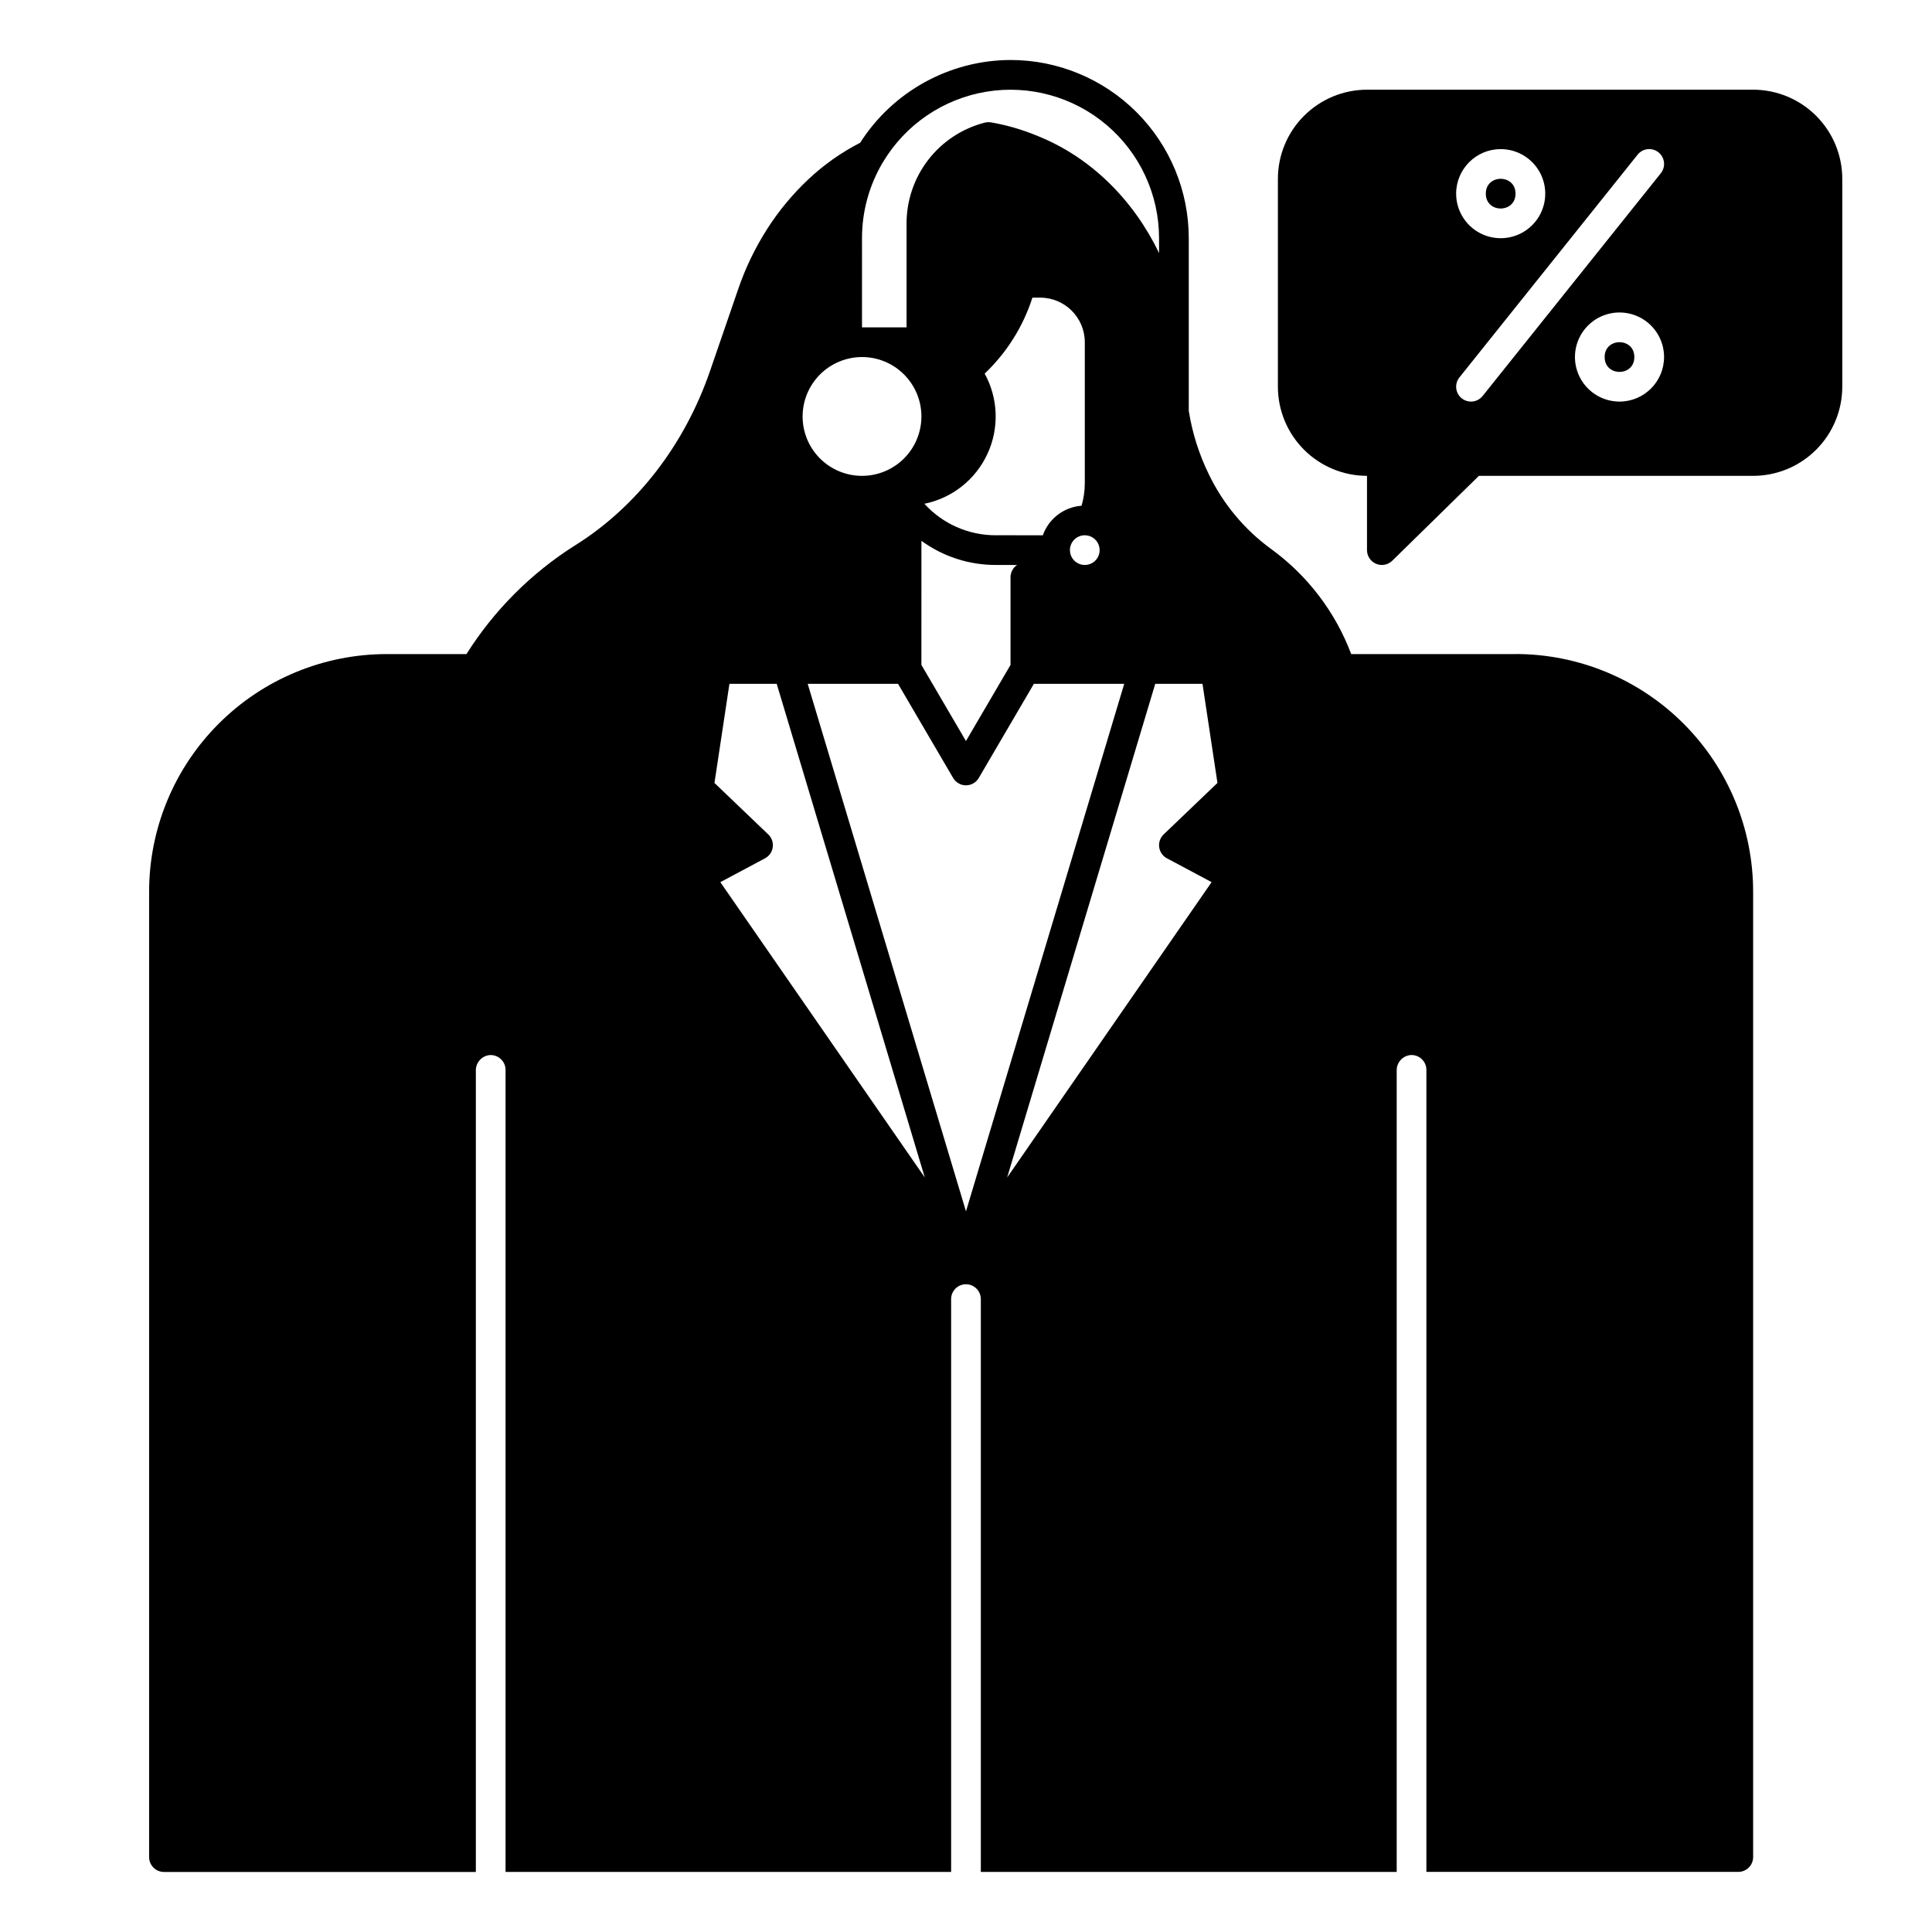
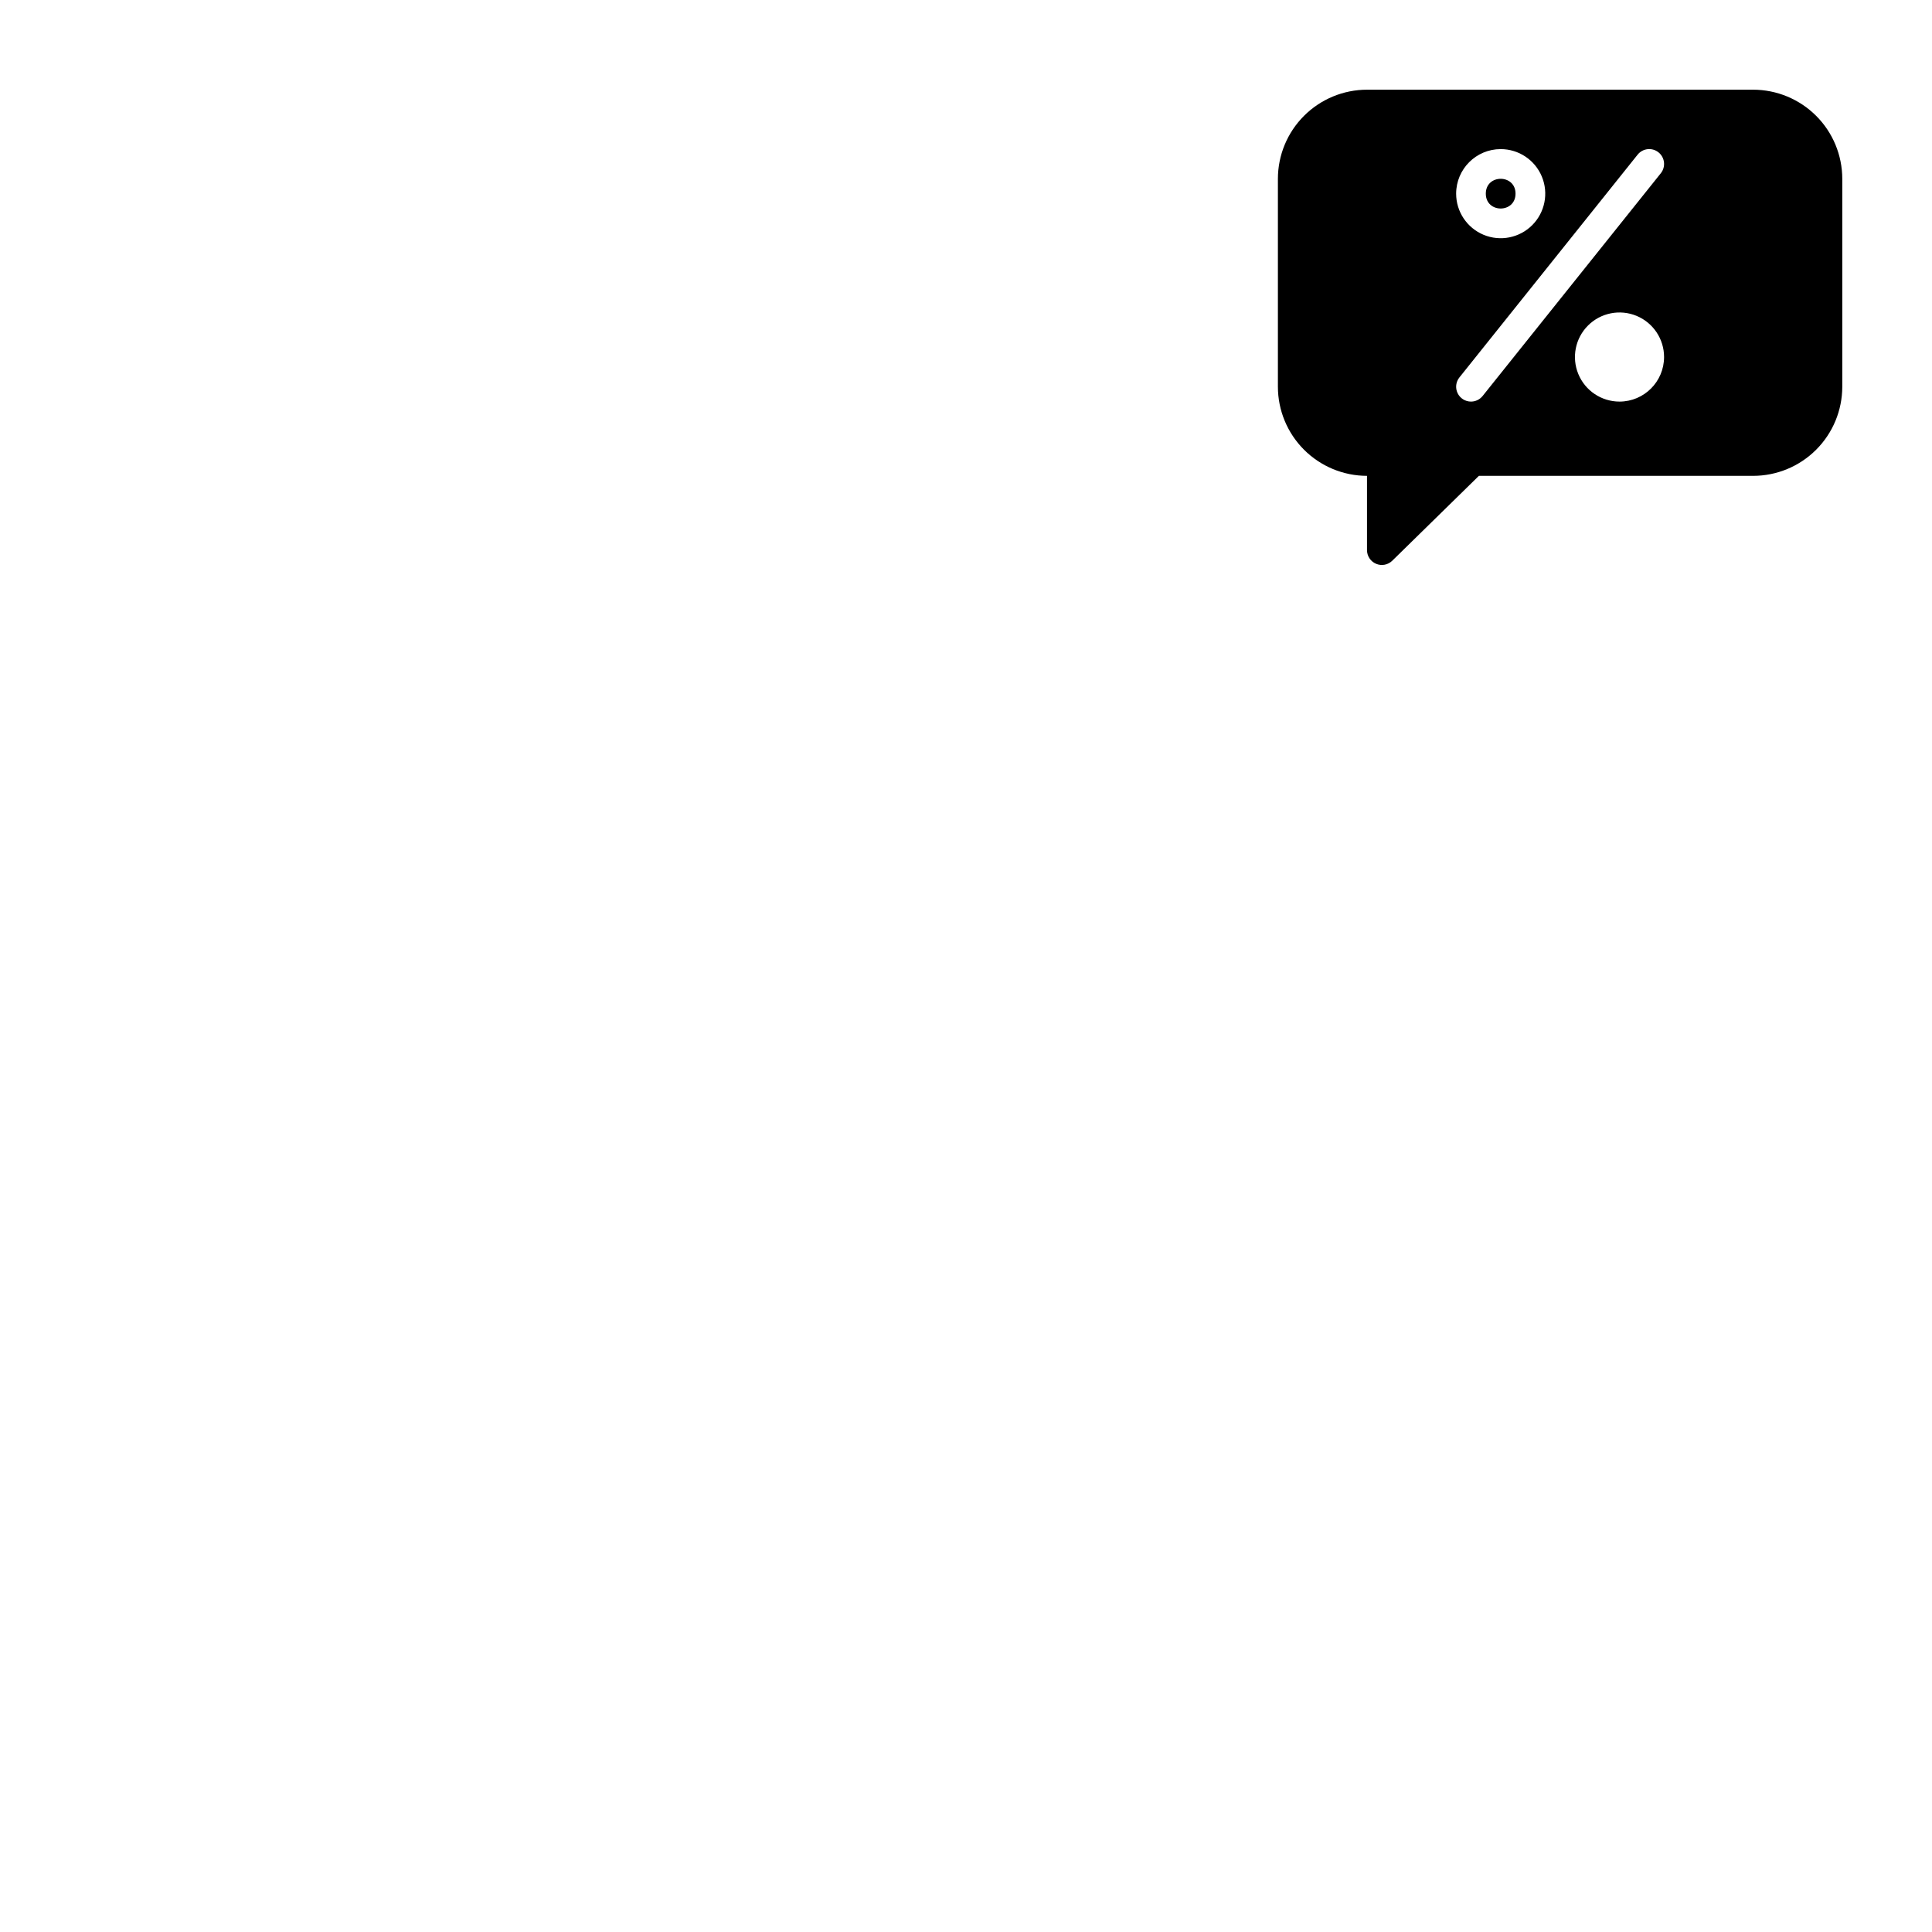
<svg xmlns="http://www.w3.org/2000/svg" fill="#000000" width="800px" height="800px" version="1.1" viewBox="144 144 512 512">
  <g>
-     <path d="m545.63 317.34h-43.543c-4.207-11.16-11.59-20.848-21.238-27.859-7.055-5.141-12.723-11.945-16.508-19.809-2.59-5.301-4.379-10.961-5.305-16.785v-45.758c-0.004-12.523-4.981-24.539-13.836-33.395-8.859-8.855-20.871-13.836-33.398-13.836-16.152 0.055-31.172 8.324-39.859 21.941-4.992 2.559-9.594 5.805-13.68 9.645-4.199 3.941-7.891 8.395-10.988 13.25-3.168 4.965-5.734 10.293-7.637 15.867l-7.477 21.727c-6.758 19.625-19.477 36.047-35.812 46.238l-0.004-0.004c-11.594 7.34-21.41 17.168-28.727 28.777h-21.129c-16.699 0-32.719 6.633-44.527 18.445-11.812 11.809-18.445 27.828-18.445 44.531v255.84c0 1.043 0.414 2.043 1.152 2.781 0.738 0.738 1.738 1.152 2.781 1.152h82.656v-212.38c-0.035-2.066 1.496-3.828 3.551-4.086 1.105-0.109 2.207 0.254 3.027 1 0.824 0.746 1.293 1.805 1.293 2.918v212.54h118.08v-151.8c0-2.176 1.762-3.938 3.938-3.938 2.172 0 3.934 1.762 3.934 3.938v151.8h110.21v-212.38c-0.035-2.066 1.496-3.828 3.547-4.086 1.105-0.109 2.207 0.254 3.031 1 0.824 0.746 1.293 1.805 1.293 2.918v212.54h82.656c1.043 0 2.043-0.414 2.781-1.152 0.738-0.738 1.152-1.738 1.152-2.781v-255.84c0-16.703-6.633-32.723-18.445-44.531-11.809-11.812-27.828-18.445-44.527-18.445zm-173.19-110.21c-0.008-7.047 1.883-13.965 5.473-20.027 0.047-0.07 0.098-0.141 0.141-0.215h-0.004c5.945-9.91 15.945-16.703 27.348-18.586 11.402-1.879 23.059 1.348 31.867 8.824 8.812 7.477 13.895 18.449 13.898 30.004v3.926c-6.746-14-17.93-25.211-31.836-30.883l-0.844-0.344c-3.812-1.555-7.781-2.695-11.84-3.398-0.09-0.016-0.559-0.043-0.684-0.059-0.383 0.004-0.77 0.062-1.141 0.168-5.891 1.547-11.105 5-14.828 9.82-3.719 4.824-5.738 10.742-5.742 16.836v27.551h-11.809zm35.426 78.719v0.004c-7.195 0.004-14.055-3.027-18.895-8.348 7.352-1.496 13.555-6.402 16.707-13.211 3.156-6.809 2.883-14.711-0.73-21.285 5.84-5.543 10.191-12.469 12.652-20.133h2.074c6.516 0.008 11.801 5.289 11.809 11.809v37.391c-0.004 2.012-0.293 4.016-0.855 5.949-4.672 0.344-8.699 3.414-10.266 7.828zm5.66 7.871v0.004c-1.078 0.73-1.723 1.945-1.727 3.246v23.238l-11.809 20.172-11.809-20.172 0.004-32.891c5.715 4.168 12.605 6.41 19.68 6.406zm17.957-7.867c1.59 0 3.027 0.957 3.633 2.43 0.609 1.469 0.273 3.164-0.852 4.289s-2.82 1.461-4.289 0.852c-1.473-0.609-2.43-2.043-2.43-3.637 0-2.172 1.762-3.934 3.938-3.934zm-59.043-47.234c4.176 0 8.18 1.66 11.133 4.613s4.613 6.957 4.613 11.133c0 4.176-1.66 8.18-4.613 11.133s-6.957 4.609-11.133 4.609c-4.176 0-8.18-1.656-11.133-4.609s-4.609-6.957-4.609-11.133c0.004-4.176 1.664-8.176 4.617-11.129 2.949-2.949 6.953-4.609 11.125-4.617zm-37.543 139.16 11.844-6.316c1.113-0.594 1.875-1.684 2.047-2.934s-0.266-2.508-1.176-3.383l-14.27-13.66 3.969-26.27h12.523l39.246 130.83zm65.098 87.242-41.945-139.8h23.941l14.605 24.953c0.707 1.203 2 1.945 3.394 1.945 1.398 0 2.688-0.742 3.394-1.945l14.609-24.953h23.941zm51.207-96.5-0.004 0.004c0.172 1.25 0.934 2.34 2.047 2.934l11.844 6.316-54.184 78.27 39.25-130.83h12.52l3.965 26.266-14.27 13.66h0.004c-0.91 0.875-1.348 2.133-1.176 3.383z" />
-     <path d="m577.12 238.62c0 5.25-7.871 5.25-7.871 0 0-5.246 7.871-5.246 7.871 0" />
    <path d="m608.61 167.77h-102.34c-6.262 0.008-12.262 2.5-16.691 6.926-4.426 4.426-6.918 10.43-6.922 16.691v55.105-0.004c0.004 6.262 2.496 12.266 6.922 16.691 4.43 4.43 10.43 6.918 16.691 6.926v19.68c0 1.586 0.953 3.016 2.414 3.629 1.461 0.617 3.148 0.293 4.277-0.816l22.961-22.492h72.684c6.262-0.008 12.266-2.496 16.691-6.926 4.43-4.426 6.918-10.43 6.926-16.691v-55.102c-0.008-6.262-2.496-12.266-6.926-16.691-4.426-4.426-10.43-6.918-16.691-6.926zm-66.91 15.746c4.777 0 9.082 2.875 10.91 7.289 1.828 4.41 0.816 9.488-2.562 12.867-3.375 3.375-8.453 4.387-12.867 2.559-4.41-1.828-7.289-6.133-7.289-10.91 0.008-6.516 5.289-11.801 11.809-11.805zm-7.871 66.914v-0.004c-1.516 0-2.894-0.867-3.547-2.231-0.656-1.363-0.473-2.984 0.473-4.164l47.23-59.039 0.004-0.004c1.355-1.695 3.836-1.973 5.531-0.613 1.699 1.359 1.973 3.836 0.617 5.535l-47.23 59.039h-0.004c-0.746 0.934-1.879 1.477-3.074 1.477zm39.359 0v-0.004c-4.777 0-9.082-2.875-10.91-7.289-1.828-4.414-0.816-9.492 2.559-12.867 3.379-3.379 8.457-4.387 12.871-2.562 4.41 1.828 7.289 6.137 7.289 10.91-0.008 6.519-5.289 11.801-11.809 11.809z" />
    <path d="m545.63 195.32c0 5.25-7.875 5.25-7.875 0 0-5.246 7.875-5.246 7.875 0" />
  </g>
</svg>